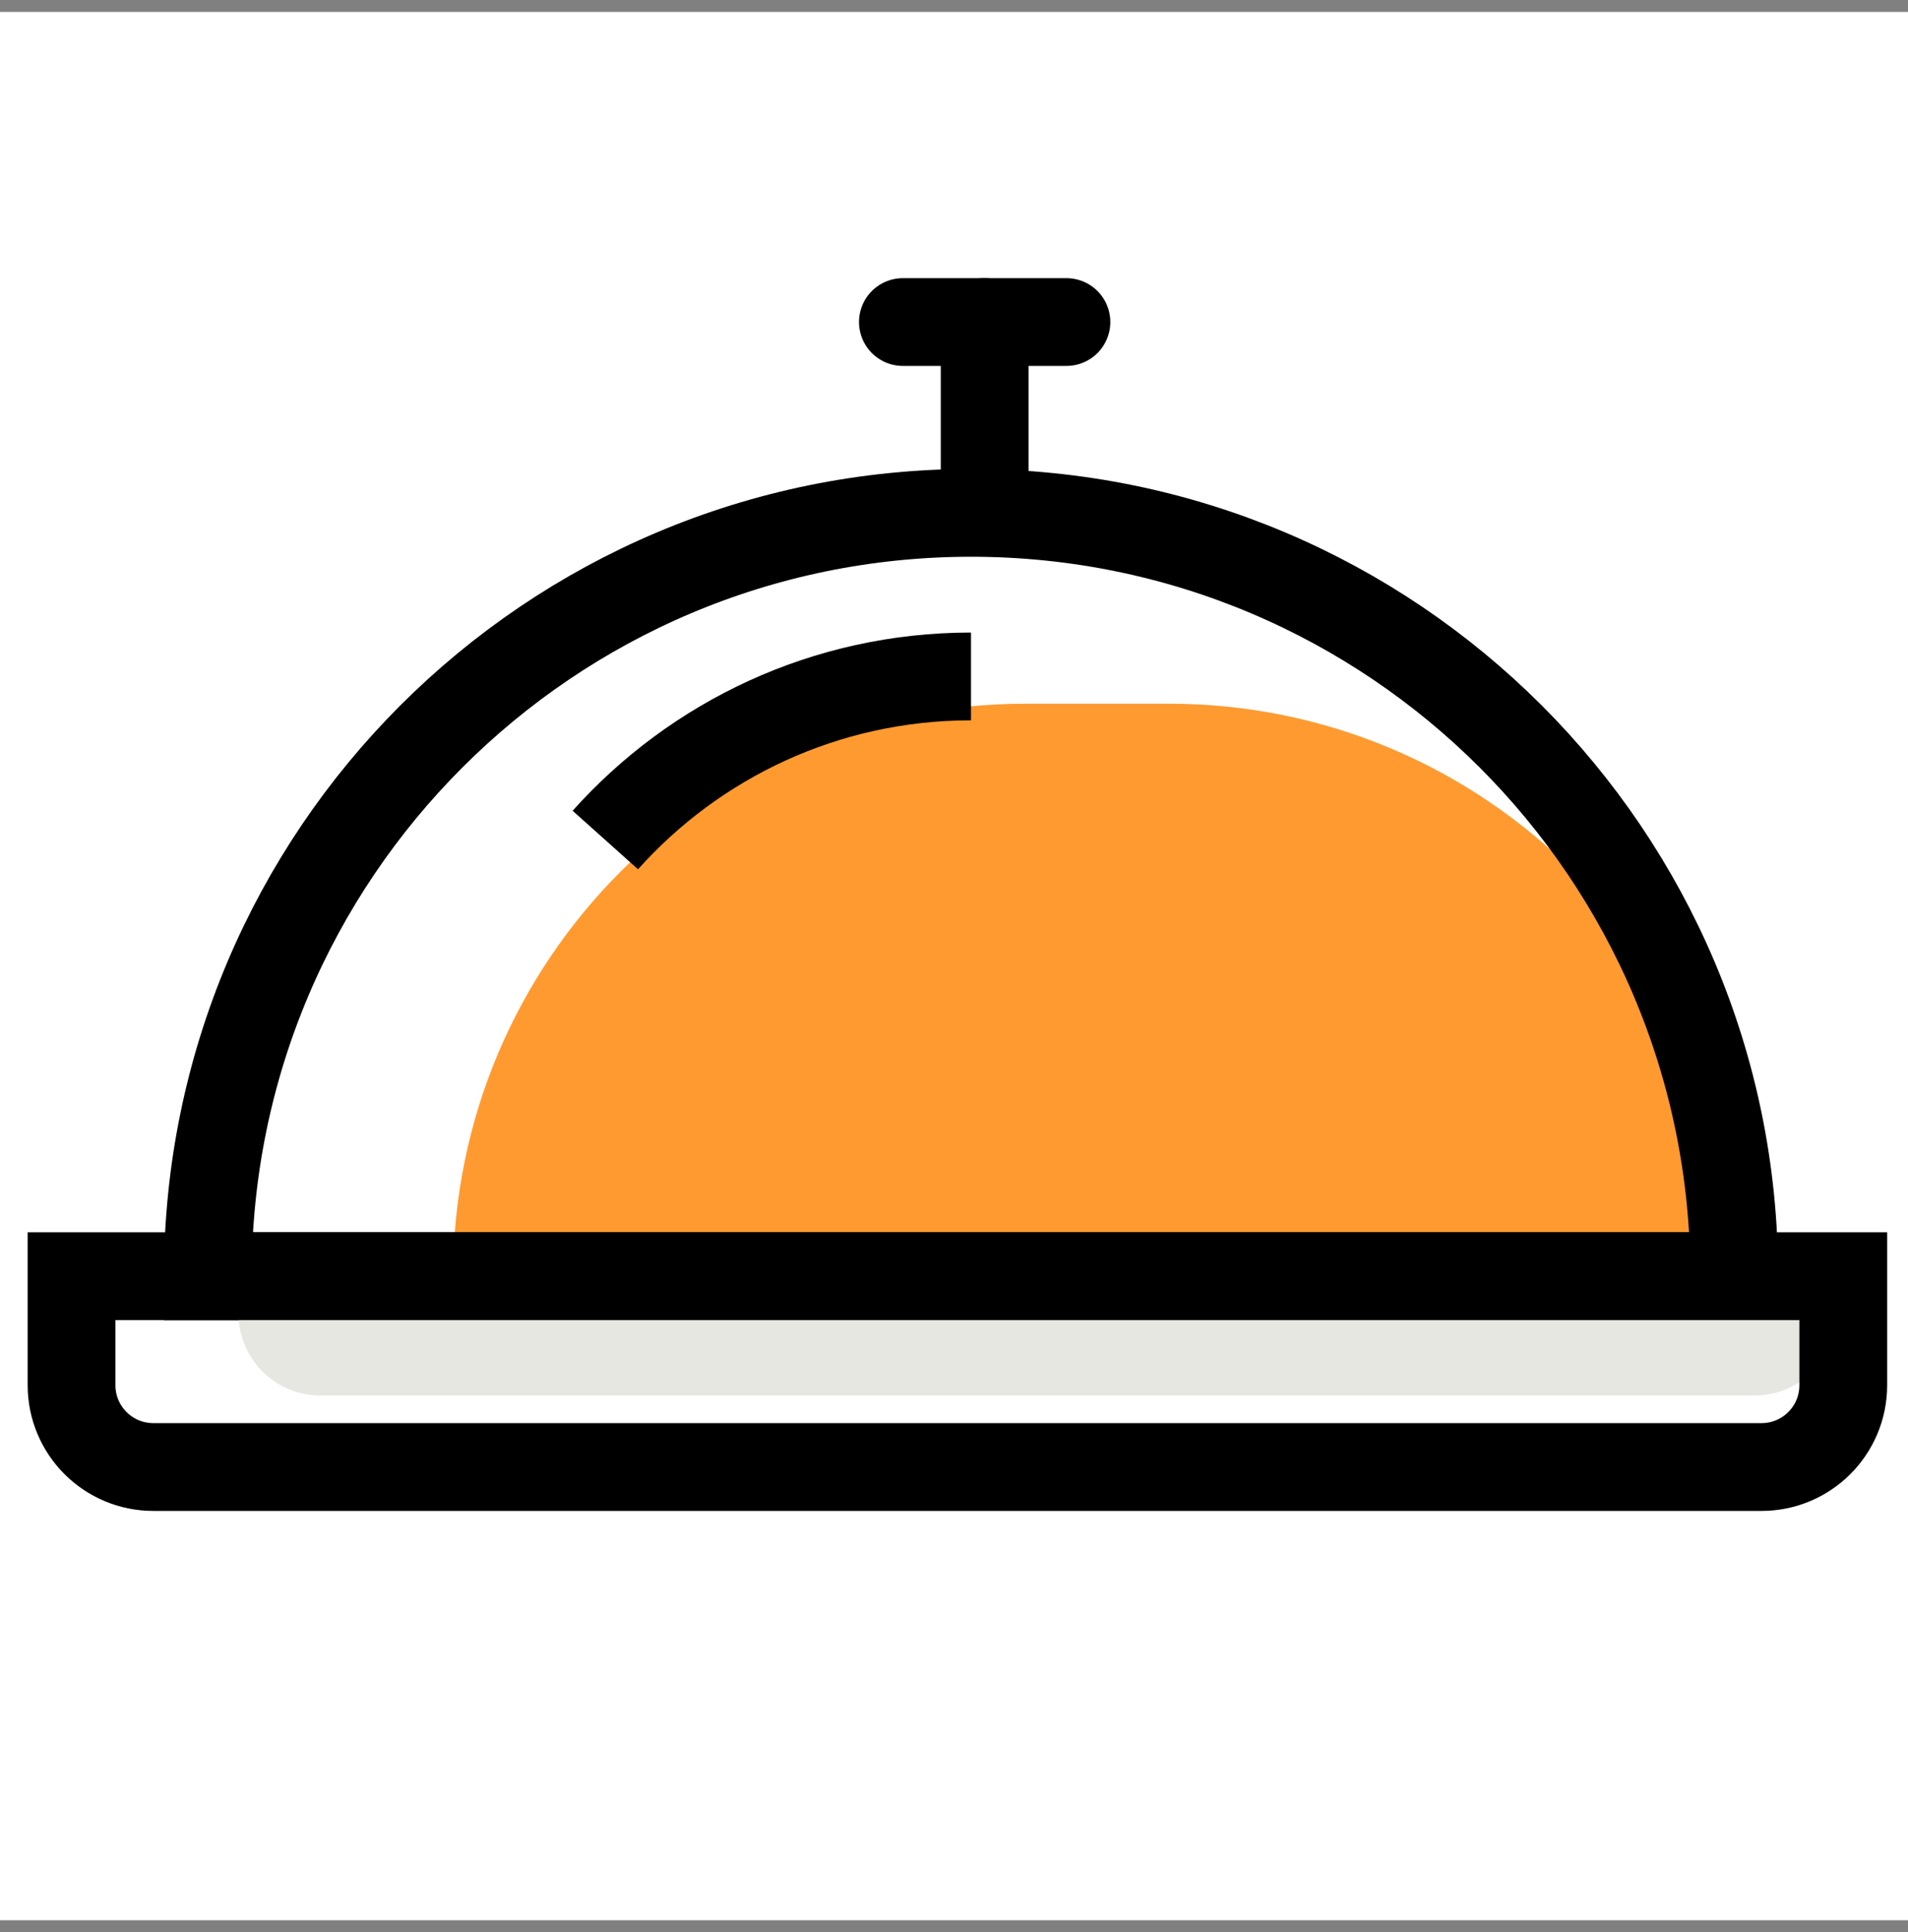
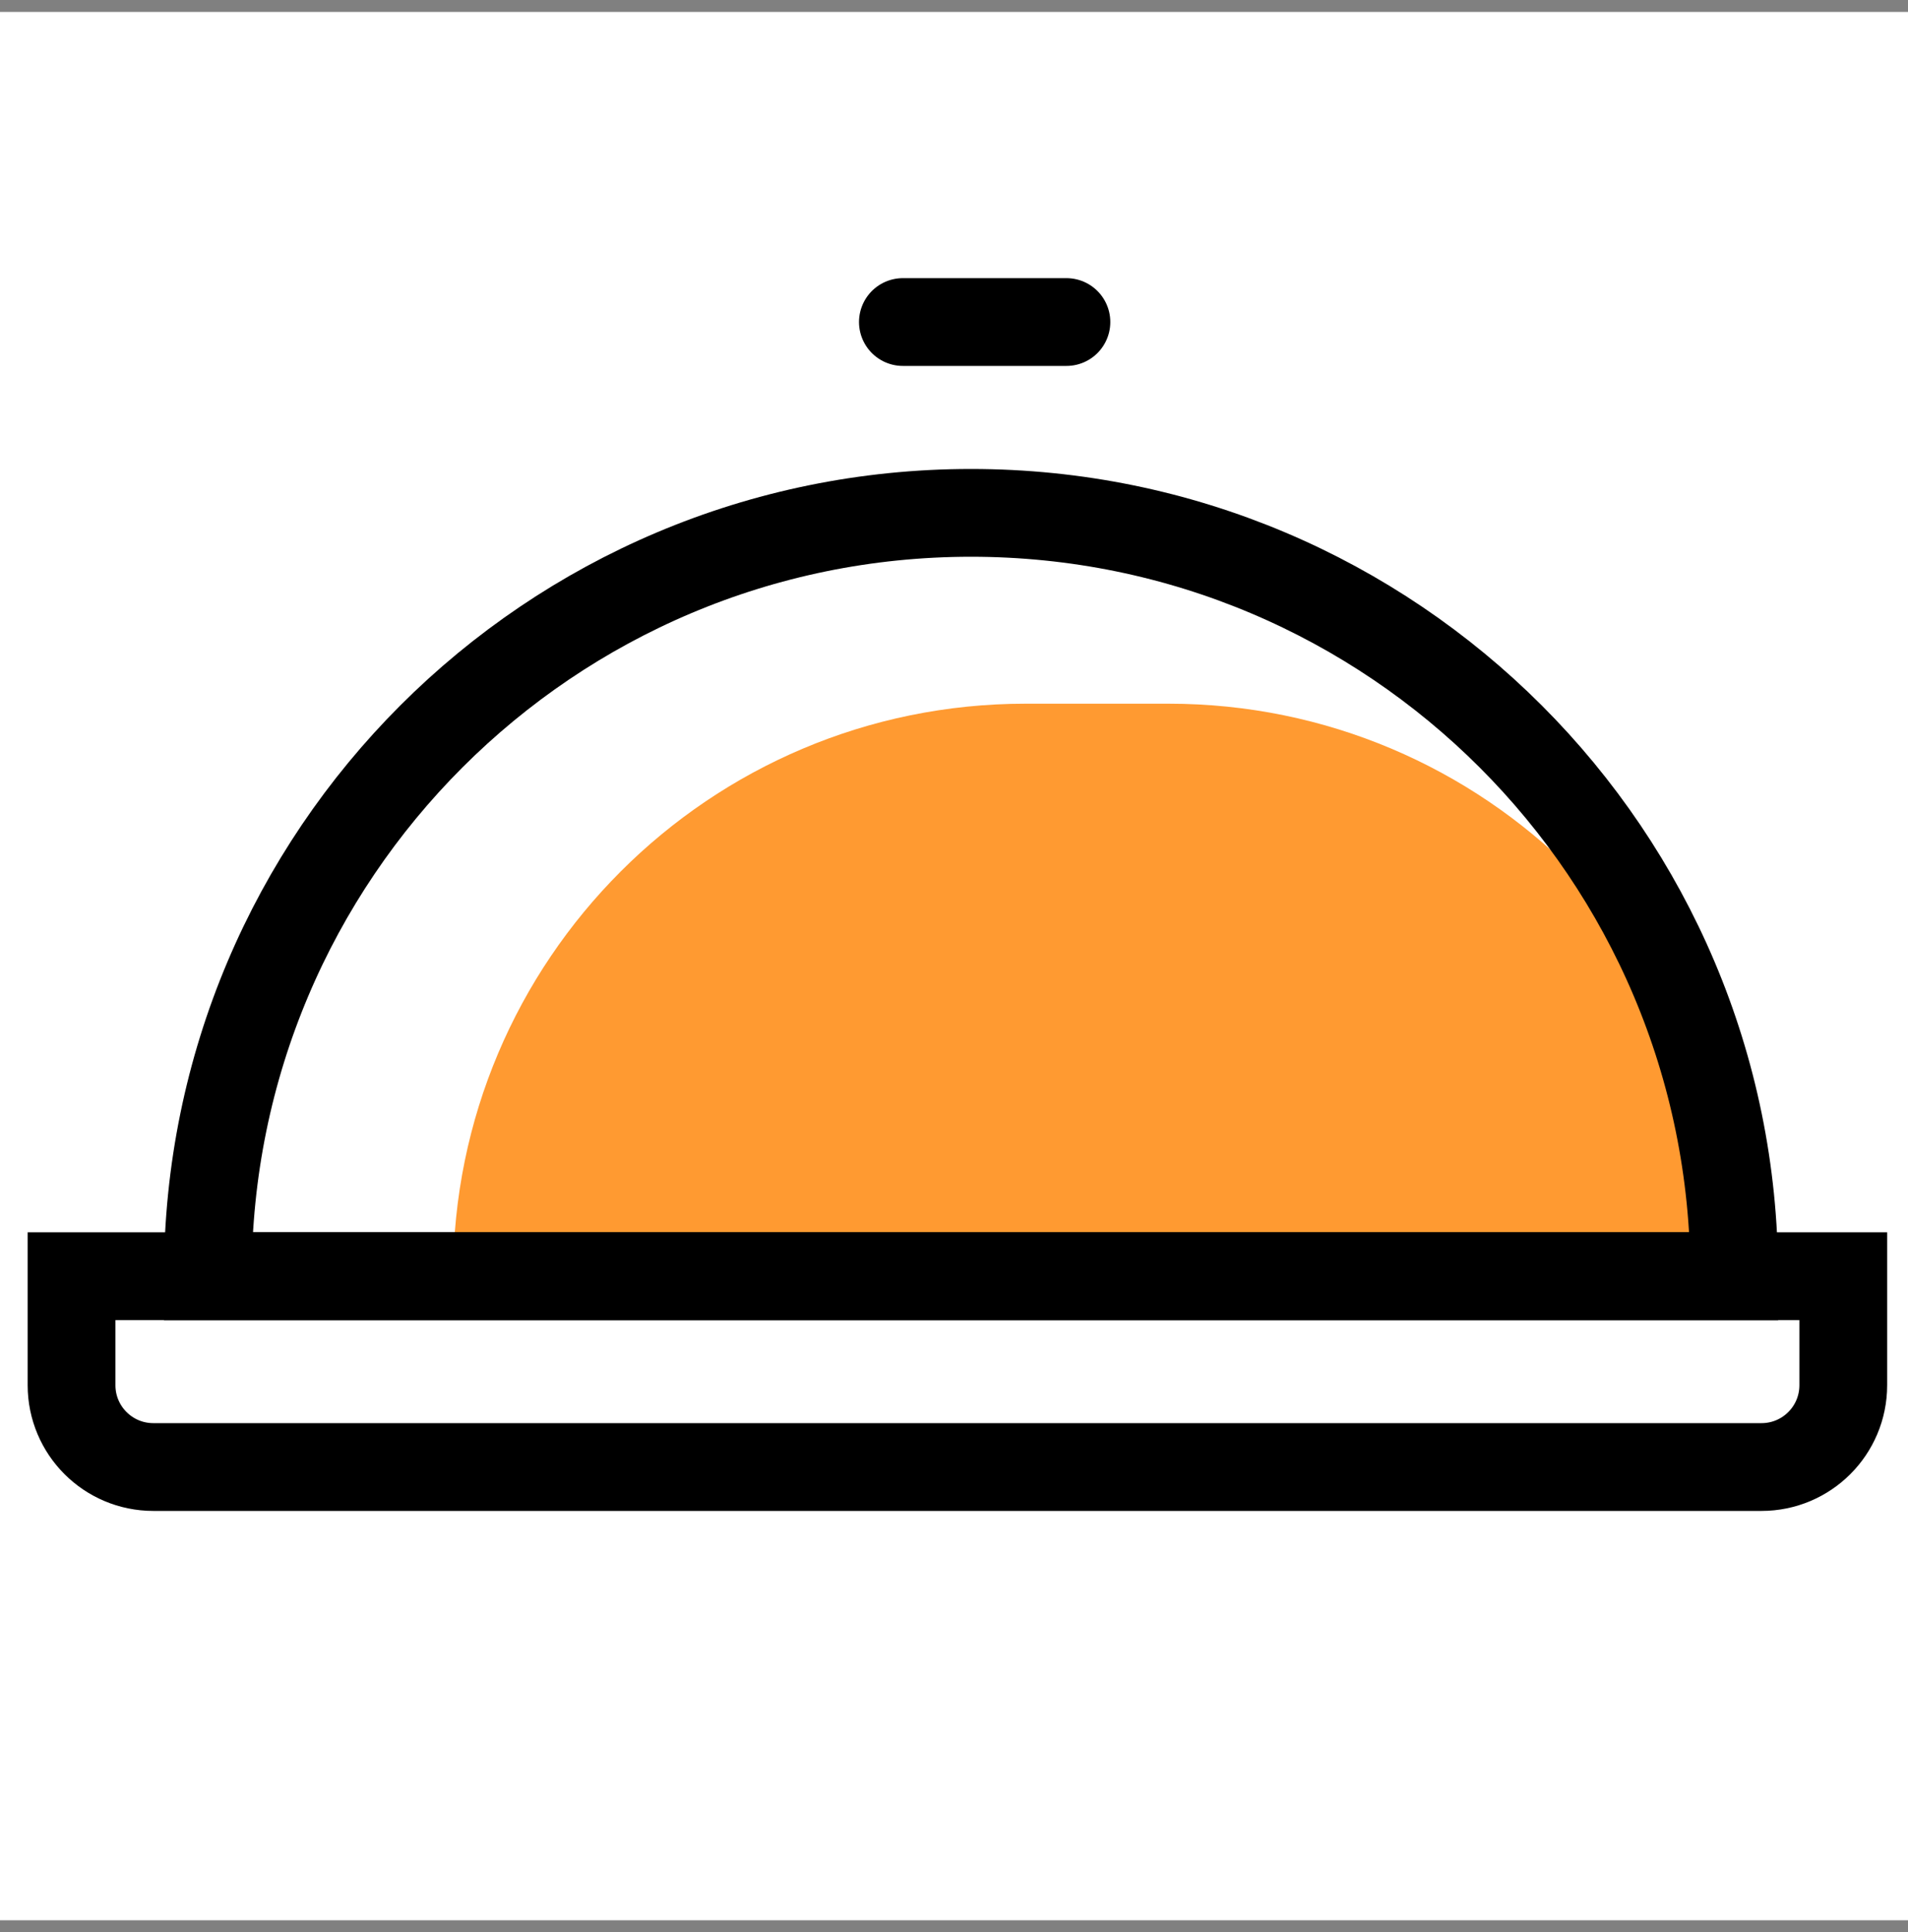
<svg xmlns="http://www.w3.org/2000/svg" width="80" height="81" viewBox="0 0 80 81" fill="none">
  <rect x="0" y="0" width="80" height="81" fill="#808080" stroke="none" />
  <rect width="80" height="80" transform="translate(0 0.5)" fill="white" />
  <path d="M19 53.5C19 40.245 29.745 29.5 43 29.5H49C62.255 29.5 73 40.245 73 53.5H19Z" fill="#FF9A31" />
-   <path d="M8.714 53.5C8.714 35.827 23.041 21.5 40.714 21.5V21.5C58.387 21.5 72.714 35.827 72.714 53.5V53.5H8.714V53.5Z" stroke="black" stroke-width="3.68" />
-   <path d="M40.713 28.357C34.621 28.357 29.147 31.006 25.38 35.215" stroke="black" stroke-width="3.68" />
-   <path d="M10 53.5H77V55.071C77 56.965 75.465 58.5 73.571 58.5H13.429C11.535 58.5 10 56.965 10 55.071V53.5Z" fill="#E6E7E1" />
+   <path d="M8.714 53.5C8.714 35.827 23.041 21.5 40.714 21.5V21.5C58.387 21.5 72.714 35.827 72.714 53.5H8.714V53.5Z" stroke="black" stroke-width="3.68" />
  <path d="M3 53.5H77.286V58.071C77.286 59.965 75.751 61.5 73.857 61.5H6.429C4.535 61.5 3 59.965 3 58.071V53.5Z" stroke="black" stroke-width="3.68" />
-   <path d="M41.285 20.357V13.5" stroke="black" stroke-width="3.68" stroke-linecap="round" stroke-linejoin="round" />
  <path d="M37.857 13.5L44.714 13.5" stroke="black" stroke-width="3.68" stroke-linecap="round" stroke-linejoin="round" />
</svg>